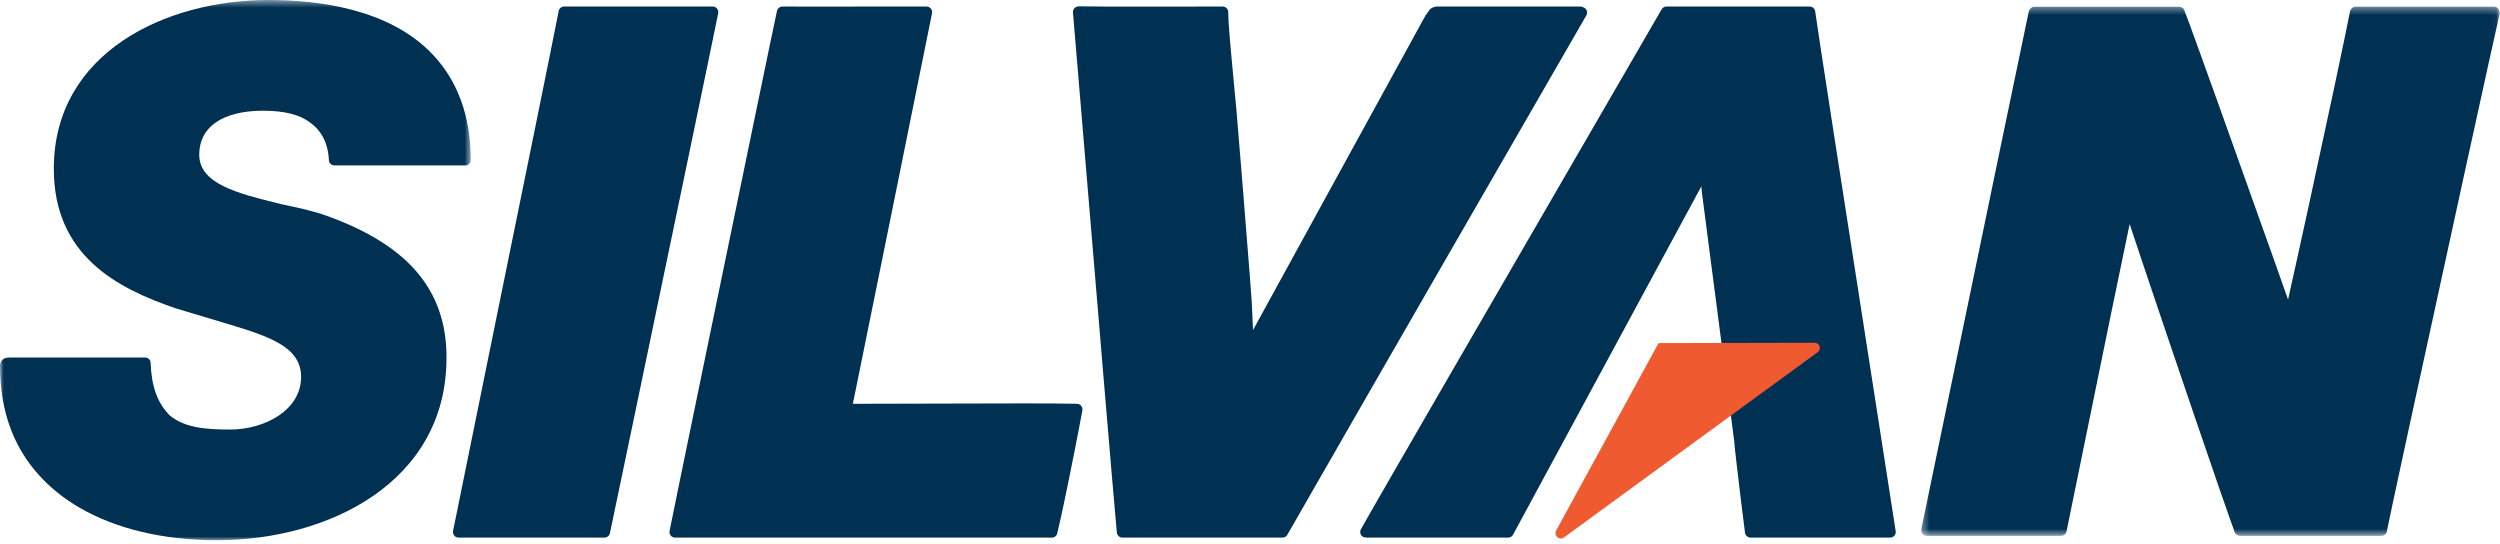
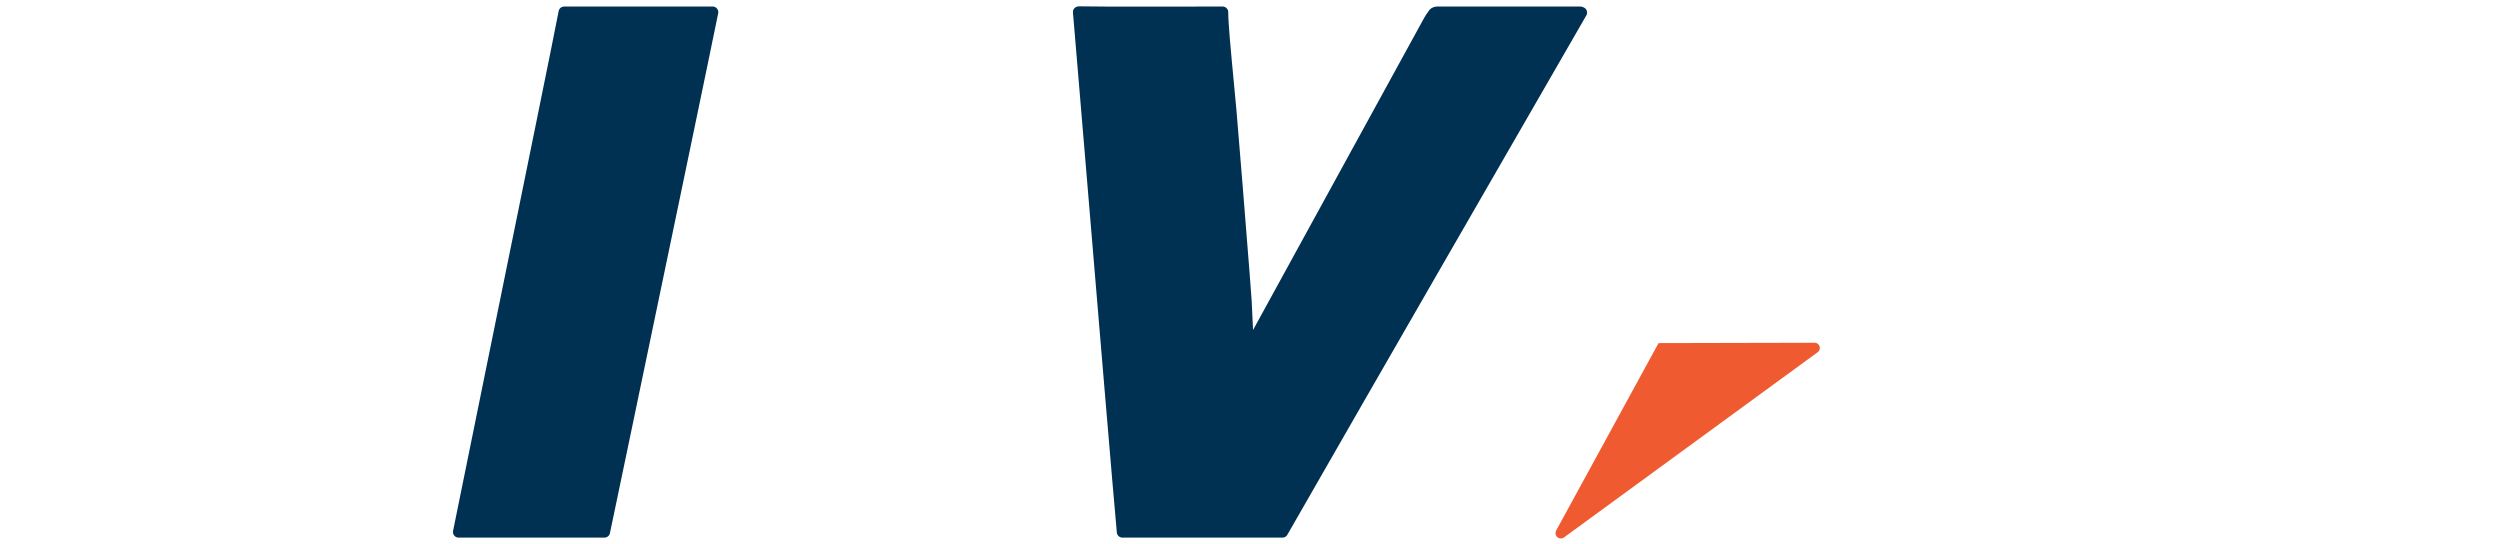
<svg xmlns="http://www.w3.org/2000/svg" xmlns:xlink="http://www.w3.org/1999/xlink" width="331" height="72" viewBox="0 0 331 72" version="1.1">
  <title>Group 17</title>
  <desc>Created with Sketch.</desc>
  <defs>
-     <polygon id="path-1" points="0.367 0.358 76.961 0.358 76.961 70.416 0.367 70.416" />
-     <polygon id="path-3" points="0 0.471 62.338 0.471 62.338 72 0 72" />
-   </defs>
+     </defs>
  <g id="Mobile" stroke="none" stroke-width="1" fill="none" fill-rule="evenodd">
    <g id="1.3.-Menu-Copy" transform="translate(-42, -416)">
      <g id="Group-17" transform="translate(42, 415)">
        <path d="M165.726,40.897 L165.903,44.692 L188.507,3.463 C188.644,3.19 188.917,2.767 189.256,2.324 C189.548,1.974 190.001,1.862 190.32,1.862 L209.244,1.866 L209.456,1.893 L209.738,2.01 C210.101,2.206 210.236,2.657 210.042,3.019 C197.076,25.514 184.032,48.09 170.48,71.74 C170.364,72 170.102,72.182 169.798,72.182 L148.606,72.182 L148.606,72.179 C148.226,72.179 147.9,71.89 147.868,71.502 C147.388,66.333 145.345,41.89 143.567,20.606 C143.024,14.092 142.504,7.96 142.061,2.679 L142.06,2.644 L142.06,2.643 L142.06,2.538 C142.083,2.127 142.429,1.862 142.833,1.838 C144.81,1.906 160.214,1.865 161.874,1.865 C162.286,1.865 162.62,2.197 162.62,2.61 C162.62,4.069 162.894,6.992 163.446,12.838 L163.674,15.279 L163.685,15.343 C164.177,21.261 164.923,30.358 165.452,37.225 C165.55,38.512 165.643,39.746 165.726,40.897" id="Fill-1" fill="#003052" />
        <path d="M74.694,1.868 L84.7,1.868 L84.763,1.864 L94.358,1.864 L94.358,1.866 L94.495,1.878 C94.9,1.955 95.166,2.343 95.09,2.747 C94.748,4.541 87.666,38.506 83.584,58.056 C82.79,61.858 82.108,65.116 81.613,67.485 C81.131,69.794 80.825,71.246 80.764,71.542 C80.711,71.904 80.401,72.181 80.025,72.181 L60.716,72.181 L60.716,72.179 L60.579,72.166 C60.174,72.092 59.909,71.702 59.985,71.298 C60.165,70.351 62.386,59.461 65.006,46.616 C68.915,27.453 73.713,3.931 73.952,2.535 L73.956,2.508 L73.957,2.502 L73.959,2.503 L73.959,2.499 C74.013,2.142 74.32,1.868 74.694,1.868" id="Fill-3" fill="#003052" />
-         <path d="M113.312,54.461 L113.374,54.463 C116.806,54.463 120.768,54.449 124.675,54.436 C132.323,54.411 139.752,54.385 142.539,54.462 L142.699,54.471 C143.106,54.542 143.377,54.93 143.306,55.335 C142.879,57.717 141.715,63.609 140.829,67.801 C140.677,68.515 140.516,69.258 140.35,70.008 C140.201,70.679 140.078,71.214 139.989,71.572 C139.925,71.919 139.621,72.181 139.254,72.181 L89.383,72.181 L89.246,72.167 C88.842,72.092 88.576,71.702 88.651,71.299 C88.989,69.525 96.011,35.495 100.062,15.941 C100.929,11.756 101.613,8.461 102.016,6.522 C102.511,4.148 102.819,2.675 102.871,2.448 L102.873,2.448 C102.946,2.115 103.247,1.865 103.604,1.866 C109.885,1.898 116.326,1.844 122.633,1.866 L122.633,1.868 L122.807,1.878 C123.211,1.955 123.477,2.344 123.402,2.747 C122.984,4.941 114.289,47.716 112.919,54.461 L113.312,54.461 Z" id="Fill-5" fill="#003052" />
        <g id="Group-9" transform="translate(254, 1.529)">
          <mask id="mask-2" fill="white">
            <use xlink:href="#path-1" />
          </mask>
          <g id="Clip-8" />
          <path d="M48.806,38.758 L48.939,39.133 C50.141,33.819 53.005,20.675 55.036,11.131 C55.547,8.725 55.995,6.604 56.338,4.951 C56.692,3.252 56.962,1.919 57.113,1.115 C57.156,0.742 57.471,0.358 57.854,0.358 L76.217,0.358 L76.398,0.381 C76.796,0.482 77.039,0.982 76.939,1.38 C76.515,3.073 69.116,36.896 64.898,56.363 C64.042,60.304 63.339,63.568 62.872,65.753 C62.395,67.982 62.094,69.408 62.035,69.735 C62.001,70.117 61.68,70.416 61.289,70.416 L42.573,70.416 L42.573,70.414 C42.271,70.414 41.989,70.229 41.876,69.929 C40.509,66.253 33.636,46.057 29.79,34.598 C28.98,32.182 28.347,30.29 27.966,29.132 C27.104,33.25 24.927,43.708 19.672,69.516 L19.622,69.761 C19.577,70.13 19.263,70.416 18.88,70.416 L1.113,70.416 L1.113,70.414 L0.962,70.399 C0.557,70.315 0.3,69.921 0.383,69.519 C0.568,68.641 1.928,62.079 3.747,53.298 C7.877,33.375 14.349,2.144 14.6,1.039 C14.677,0.707 14.973,0.36 15.328,0.36 L34.519,0.36 C34.817,0.36 35.1,0.543 35.213,0.839 C36.512,4.219 43.004,22.42 46.887,33.341 C47.644,35.473 48.304,37.333 48.806,38.758" id="Fill-7" fill="#003052" mask="url(#mask-2)" />
        </g>
-         <path d="M229.612,59.409 L225.358,26.683 L225.348,26.617 L225.25,25.687 C220.359,34.739 201.353,69.917 200.355,71.74 C200.238,72 199.976,72.18 199.673,72.18 L180.84,72.18 L180.486,72.091 C180.124,71.896 179.988,71.444 180.182,71.082 C181.329,68.953 199.569,37.488 210.962,17.834 C215.916,9.29 219.575,2.976 219.963,2.3 C220.079,2.043 220.34,1.864 220.64,1.864 L239.592,1.864 L239.592,1.866 C239.959,1.866 240.279,2.134 240.331,2.506 C240.579,4.24 241.203,8.382 242.771,18.517 C244.355,28.765 246.902,45.141 250.989,71.321 L250.998,71.435 C250.998,71.846 250.665,72.179 250.255,72.179 L231.811,72.179 C231.428,72.196 231.089,71.917 231.039,71.532 C230.787,69.6 230.19,64.75 229.859,61.829 C229.797,61.297 229.742,60.795 229.695,60.346 C229.649,59.899 229.618,59.571 229.612,59.409" id="Fill-10" fill="#003052" />
        <g id="Group-14" transform="translate(0, 0.529)">
          <mask id="mask-4" fill="white">
            <use xlink:href="#path-3" />
          </mask>
          <g id="Clip-13" />
-           <path d="M35.533,0.471 L35.535,0.471 C38.857,0.471 42.825,0.763 46.675,1.789 C50.568,2.825 54.334,4.608 57.194,7.588 C58.599,9.043 59.733,10.73 60.573,12.627 C60.735,12.994 60.887,13.369 61.029,13.755 C61.883,16.081 62.329,18.7 62.335,21.579 L62.338,21.642 L62.338,21.644 C62.338,22.044 62.014,22.369 61.615,22.369 L44.268,22.369 L44.268,22.367 C43.884,22.367 43.564,22.065 43.546,21.679 C43.47,20.102 43.027,18.805 42.213,17.788 C42.063,17.599 41.891,17.41 41.699,17.227 C41.512,17.05 41.311,16.881 41.096,16.722 L41.082,16.712 L41.067,16.702 C40.4,16.187 39.567,15.799 38.557,15.535 C37.515,15.266 36.283,15.131 34.845,15.131 L34.841,15.131 L34.841,15.128 C32.125,15.128 29.971,15.686 28.514,16.719 C27.131,17.699 26.375,19.138 26.375,20.954 L26.378,20.954 L26.378,20.955 C26.378,24.802 31.496,26.074 36.532,27.325 L37.195,27.491 C39.378,27.95 41.562,28.411 43.439,29.11 L43.481,29.123 C48.769,31.061 52.659,33.487 55.244,36.545 C57.858,39.64 59.121,43.356 59.121,47.84 L59.121,47.842 L59.117,47.842 C59.117,56.155 55.142,62.208 49.326,66.186 C43.575,70.117 36.015,71.996 28.758,71.996 L28.758,72 L28.756,72 C21.599,72 15.337,70.477 10.541,67.694 C9.596,67.145 8.711,66.55 7.893,65.915 C7.08,65.283 6.323,64.6 5.623,63.87 L5.59,63.838 L5.59,63.836 C4.048,62.241 2.817,60.436 1.907,58.435 C1.733,58.05 1.567,57.653 1.413,57.242 C0.478,54.766 0.003,52.01 0.003,48.991 L0,48.991 L0,48.987 C0,48.537 0.116,47.807 1.276,47.807 L19.195,47.807 C19.593,47.792 19.928,48.105 19.941,48.502 C19.996,50.039 20.214,51.374 20.632,52.536 C21.039,53.665 21.644,54.64 22.49,55.485 L22.489,55.485 C23.464,56.289 24.634,56.748 25.94,57.01 C27.316,57.285 28.853,57.34 30.479,57.34 L30.482,57.34 L30.482,57.344 C32.758,57.343 35.137,56.697 36.94,55.473 C38.675,54.292 39.867,52.569 39.869,50.368 L39.866,50.368 L39.866,50.366 C39.866,46.254 35.381,44.917 29.256,43.092 L29.009,43.017 L23.296,41.303 L23.237,41.285 C19.312,39.937 15.32,38.203 12.28,35.371 C9.199,32.499 7.123,28.539 7.123,22.793 L7.123,22.791 L7.126,22.791 C7.126,15.107 10.845,9.511 16.288,5.837 C21.649,2.22 28.693,0.485 35.47,0.473 L35.533,0.471 Z" id="Fill-12" fill="#003052" mask="url(#mask-4)" />
        </g>
        <path d="M240.63,47.654 C240.818,47.53 240.947,47.316 240.947,47.073 C240.947,46.691 240.637,46.38 240.254,46.38 L240.247,46.38 L219.591,46.427 L206.044,71.227 L206.045,71.228 C205.984,71.333 205.948,71.454 205.948,71.584 C205.948,71.974 206.265,72.292 206.656,72.292 C206.827,72.292 206.919,72.266 207.104,72.132 L240.63,47.654 Z" id="Fill-15" fill="#F05A30" />
      </g>
    </g>
  </g>
</svg>